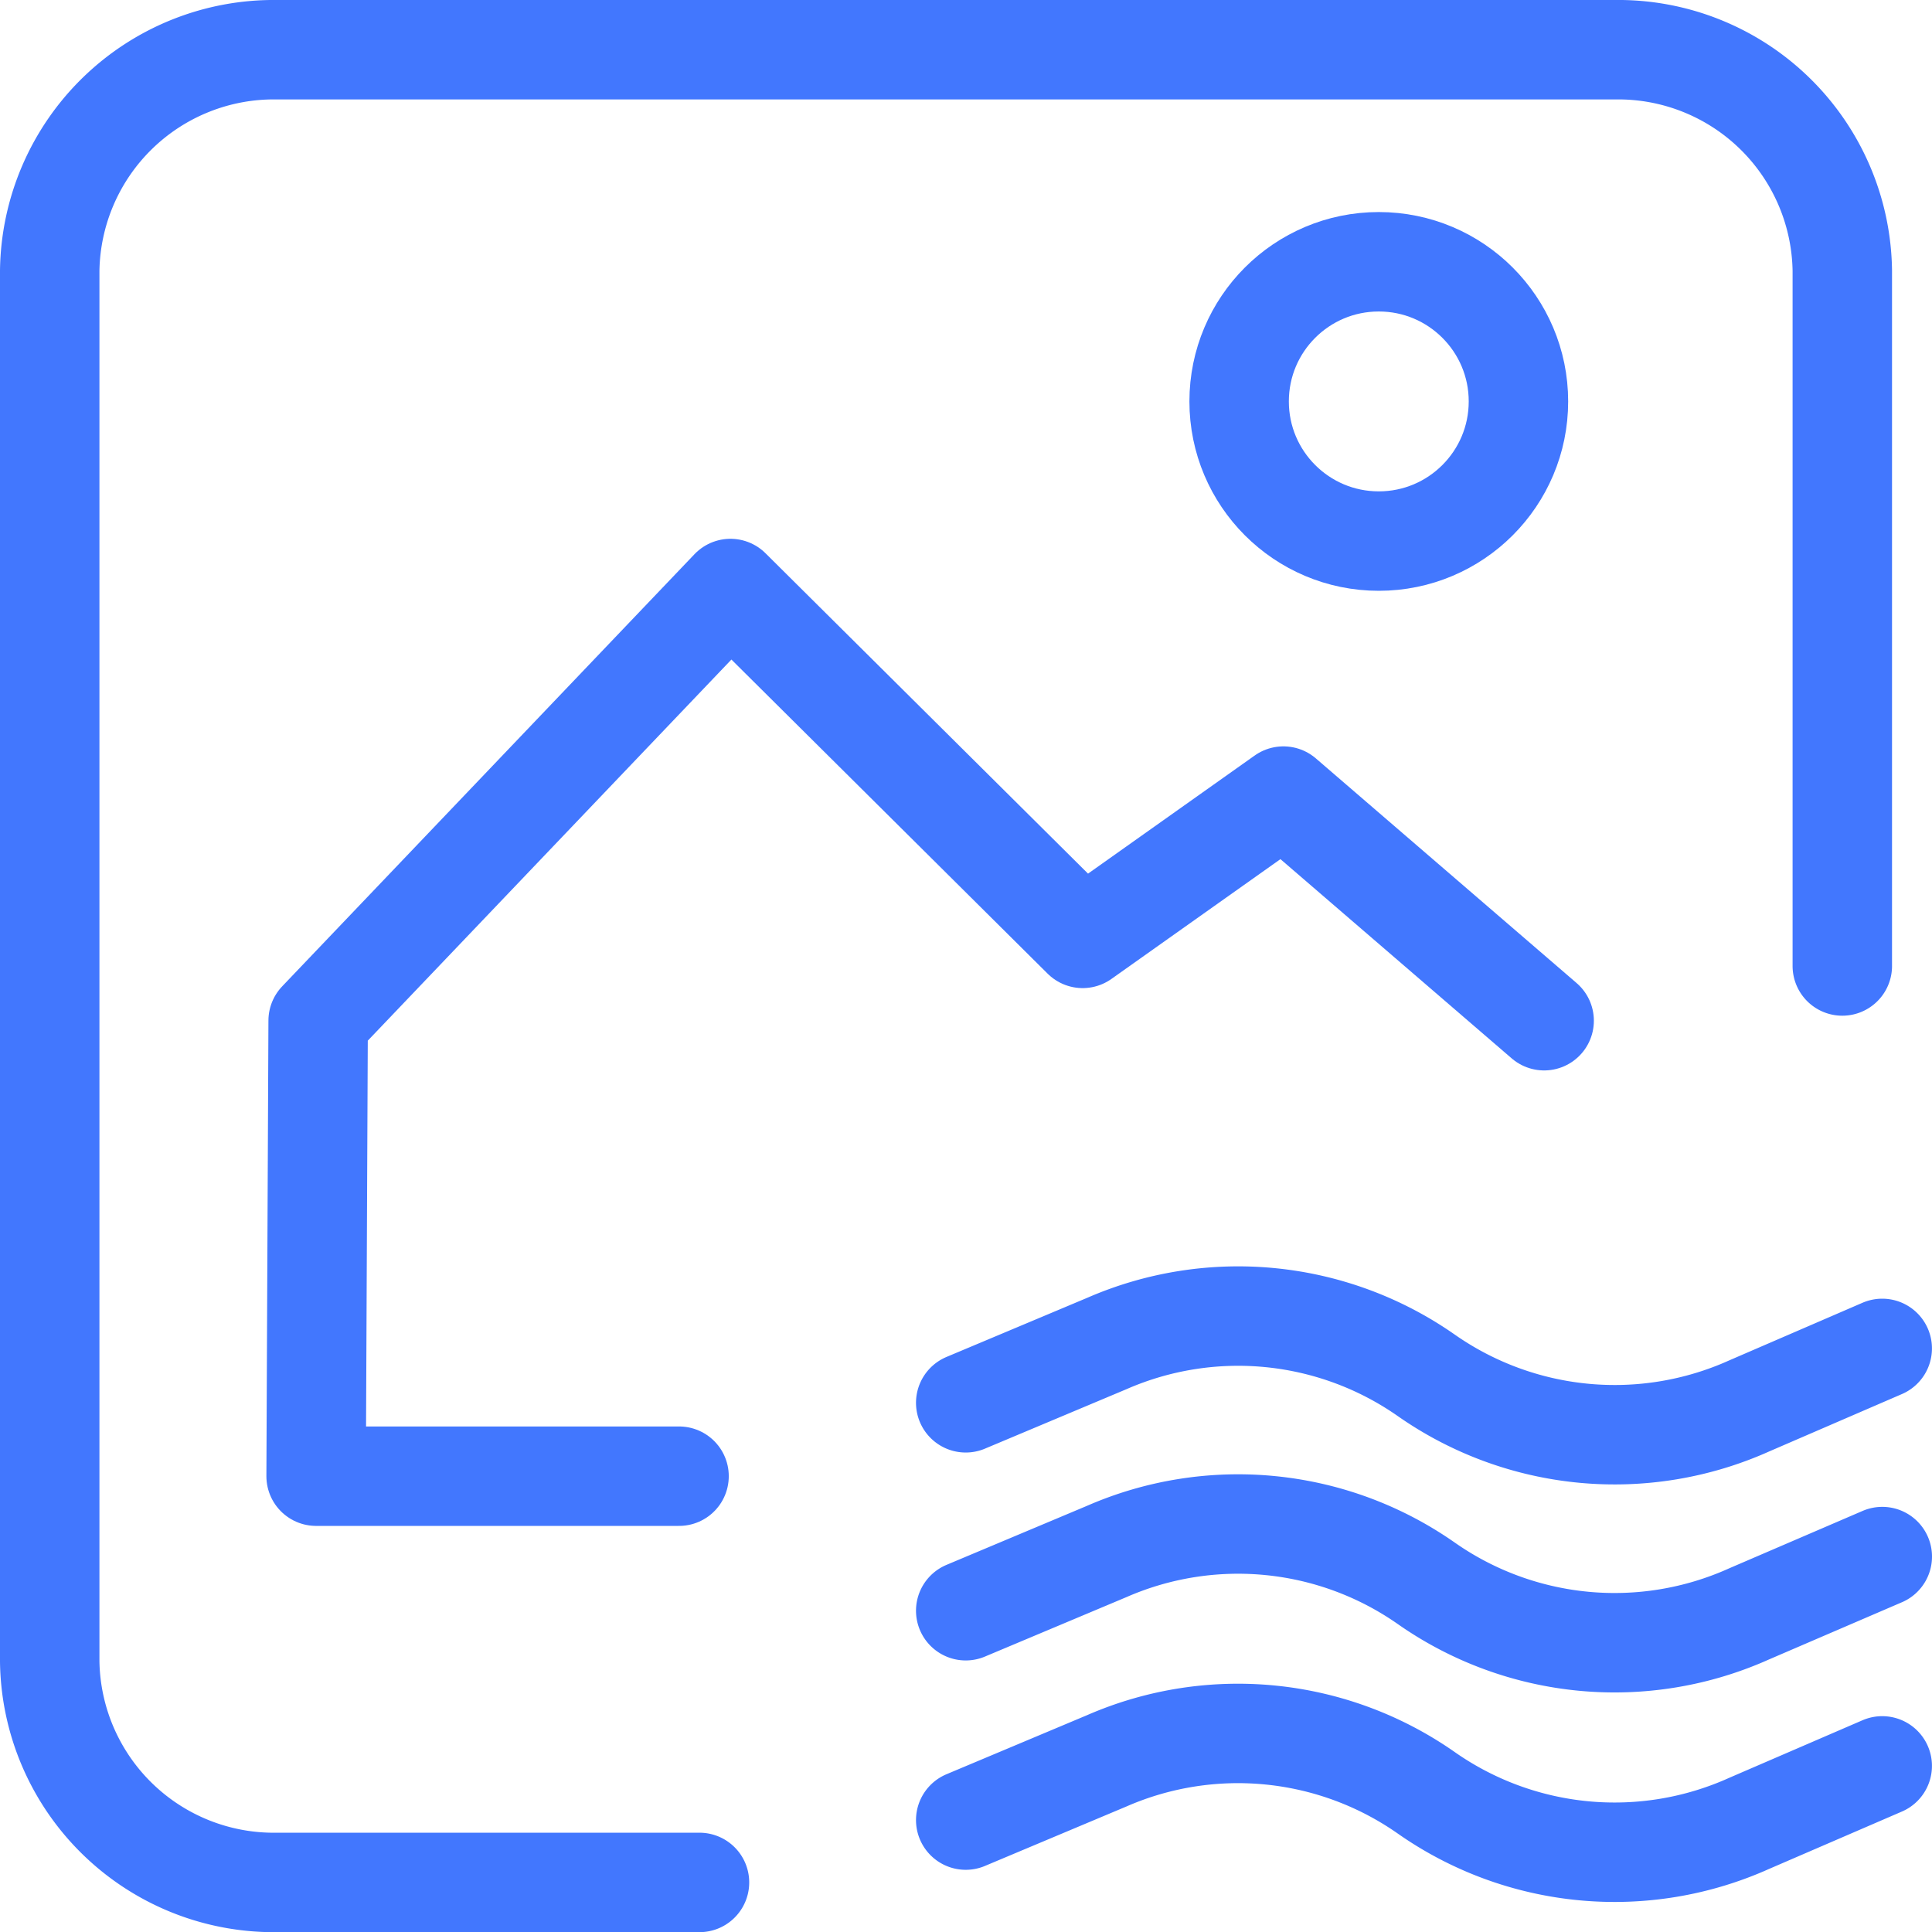
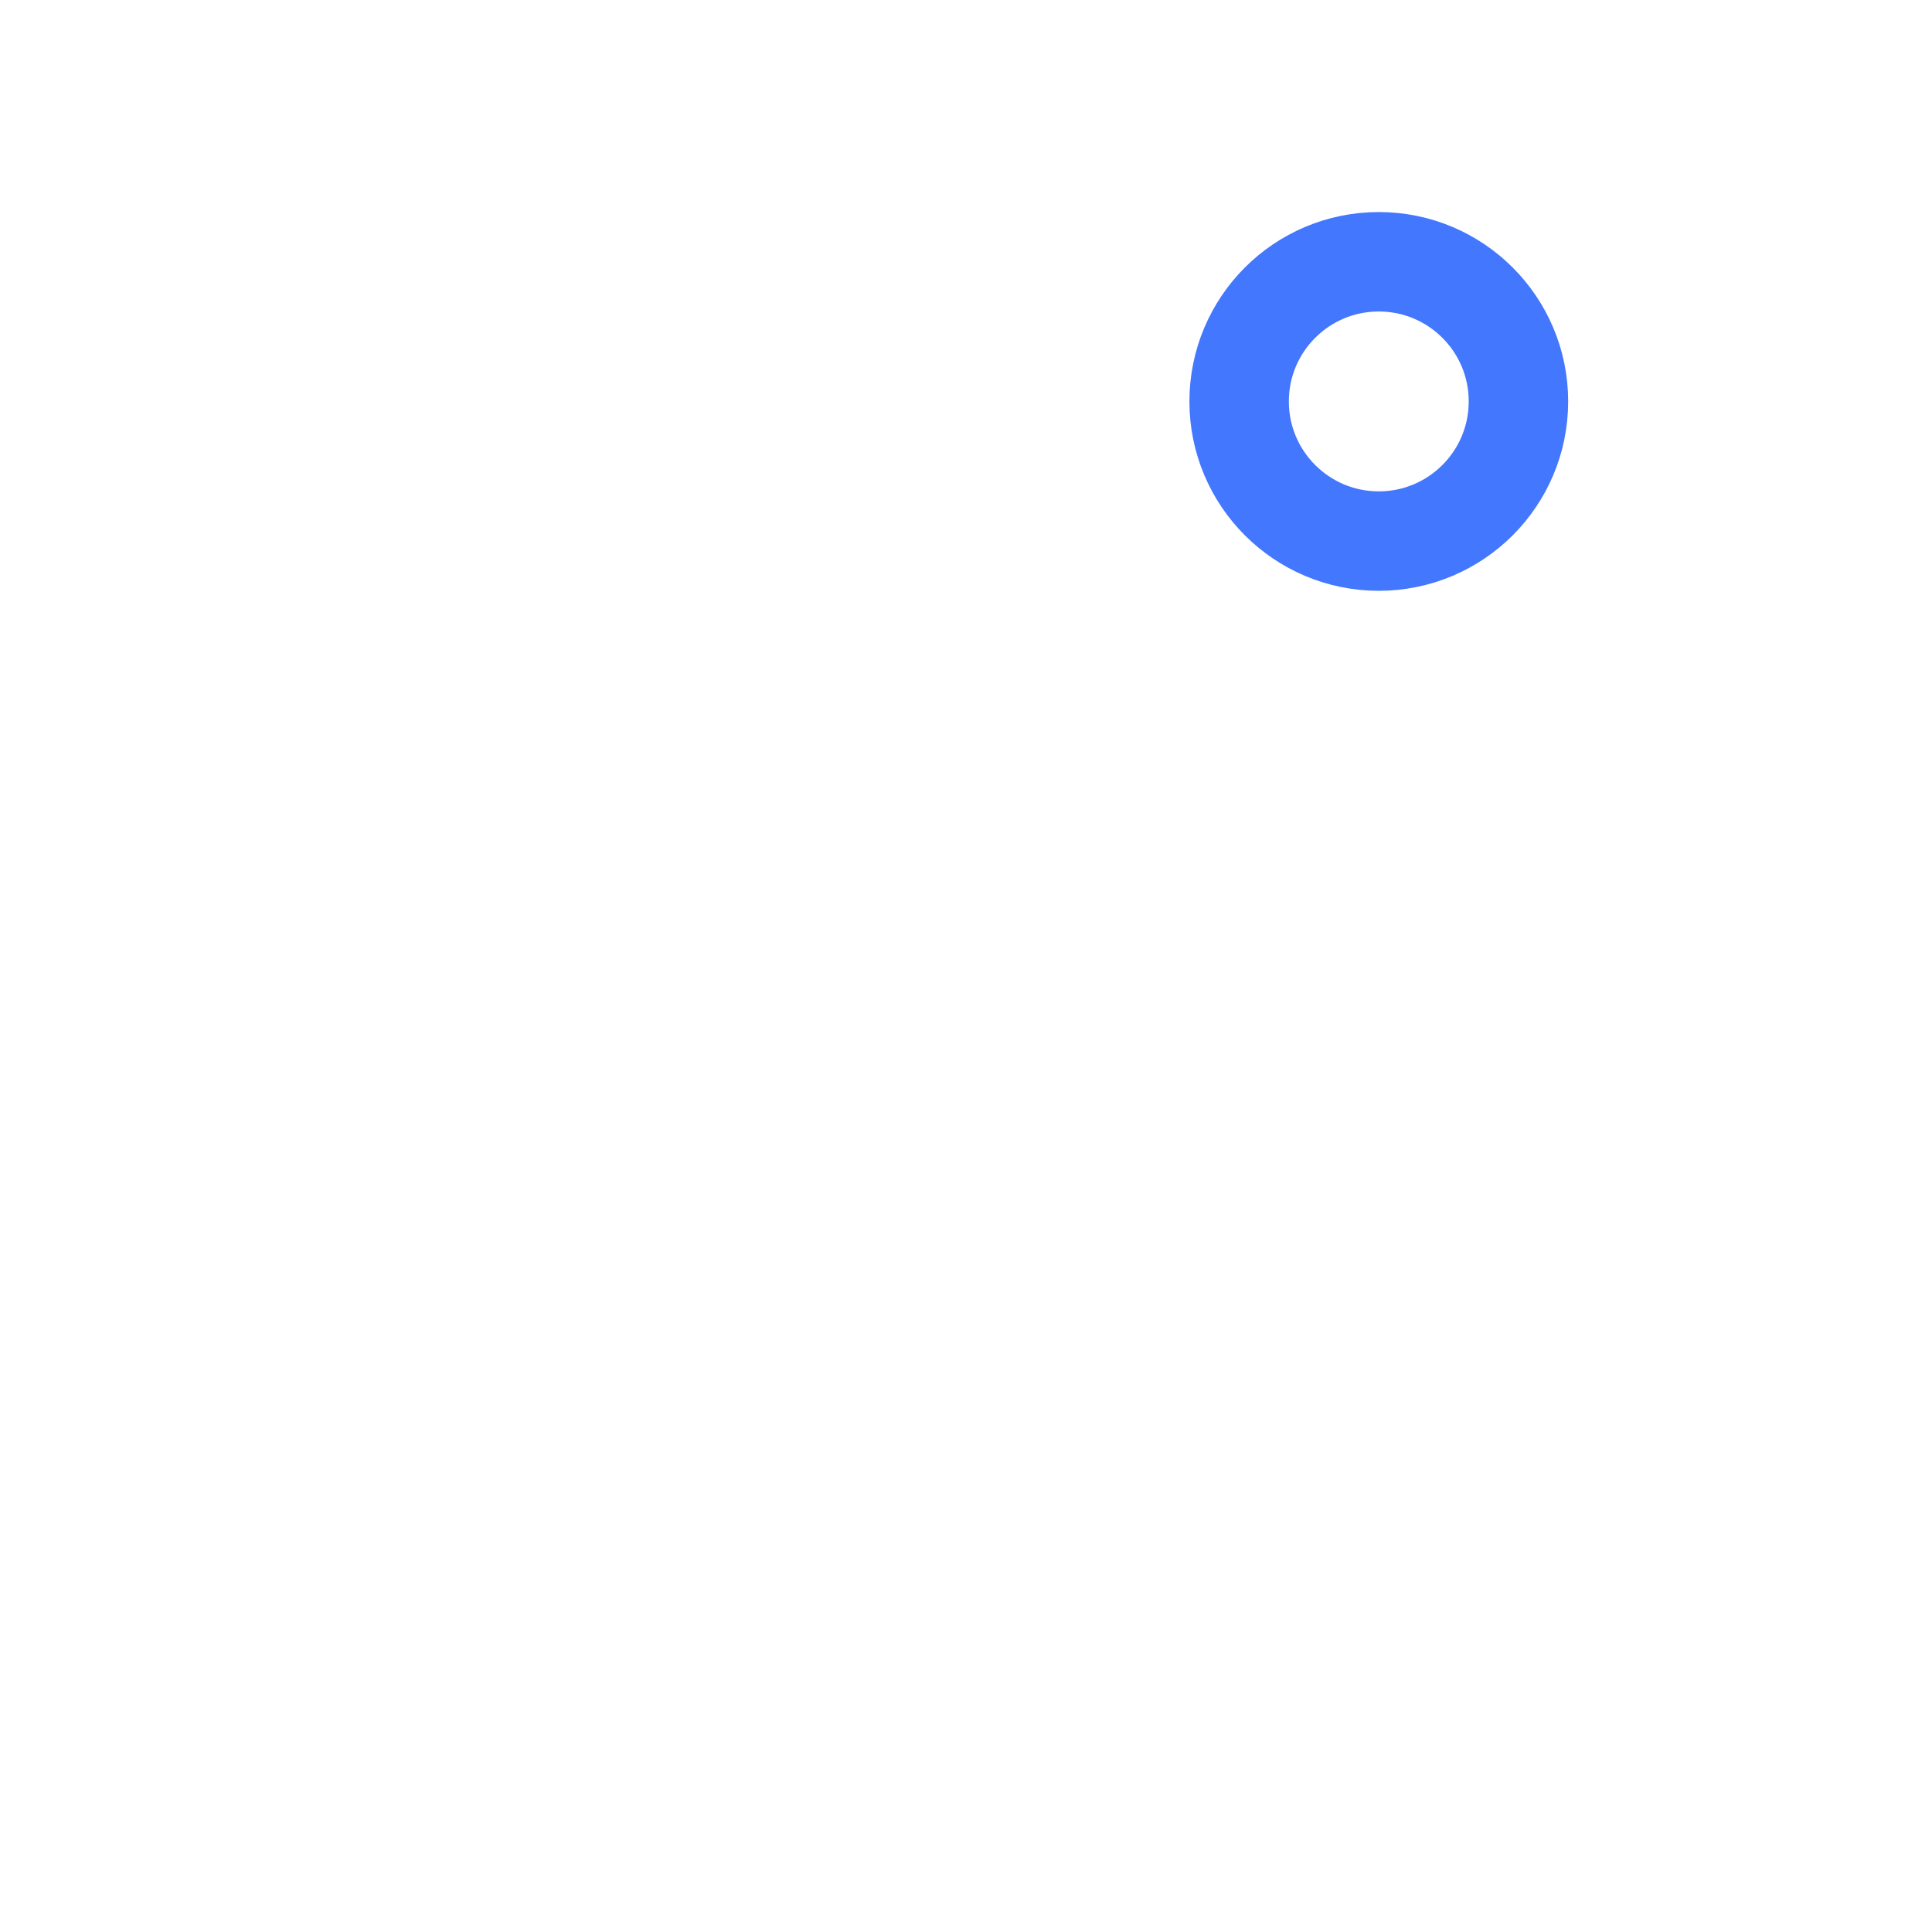
<svg xmlns="http://www.w3.org/2000/svg" width="38.859" height="38.859" viewBox="0 0 38.859 38.859">
  <g id="Group_1104" data-name="Group 1104" transform="translate(1 1)">
-     <path id="Path_472" data-name="Path 472" d="M-18.86,6.1h-8.5a4.508,4.508,0,0,1-4.569-4.444V-26.318a4.508,4.508,0,0,1,4.569-4.444H-.443a4.508,4.508,0,0,1,4.569,4.444v13.985" transform="translate(31.929 30.762)" fill="none" stroke="#4277fe" stroke-linecap="round" stroke-linejoin="round" stroke-width="2" />
-     <path id="Path_473" data-name="Path 473" d="M-4.1-15.744l-5.244-4.518L-13.382-17.4l-7.084-7.037-8.293,8.692L-28.8-6.583h7.3" transform="translate(34.158 35.274)" fill="none" stroke="#4277fe" stroke-linecap="round" stroke-linejoin="round" stroke-width="2" />
-     <path id="Path_474" data-name="Path 474" d="M-21.175-14.152l2.837-1.192a6.6,6.6,0,0,1,6.428.641h0a6.609,6.609,0,0,0,6.495.613l2.674-1.156" transform="translate(39.599 41.367)" fill="none" stroke="#4277fe" stroke-linecap="round" stroke-linejoin="round" stroke-width="2" />
-     <path id="Path_475" data-name="Path 475" d="M-21.175-11.711l2.837-1.192a6.6,6.6,0,0,1,6.428.642h0a6.6,6.6,0,0,0,6.495.612L-2.74-12.8" transform="translate(39.599 43.108)" fill="none" stroke="#4277fe" stroke-linecap="round" stroke-linejoin="round" stroke-width="2" />
-     <path id="Path_476" data-name="Path 476" d="M-21.175-9.253l2.837-1.192A6.6,6.6,0,0,1-11.91-9.8h0a6.6,6.6,0,0,0,6.495.612l2.674-1.155" transform="translate(39.599 44.861)" fill="none" stroke="#4277fe" stroke-linecap="round" stroke-linejoin="round" stroke-width="2" />
    <circle id="Ellipse_129" data-name="Ellipse 129" cx="2.809" cy="2.809" r="2.809" transform="translate(23.923 4.265)" stroke-width="2" stroke="#4277fe" stroke-linecap="round" stroke-linejoin="round" fill="none" />
  </g>
</svg>